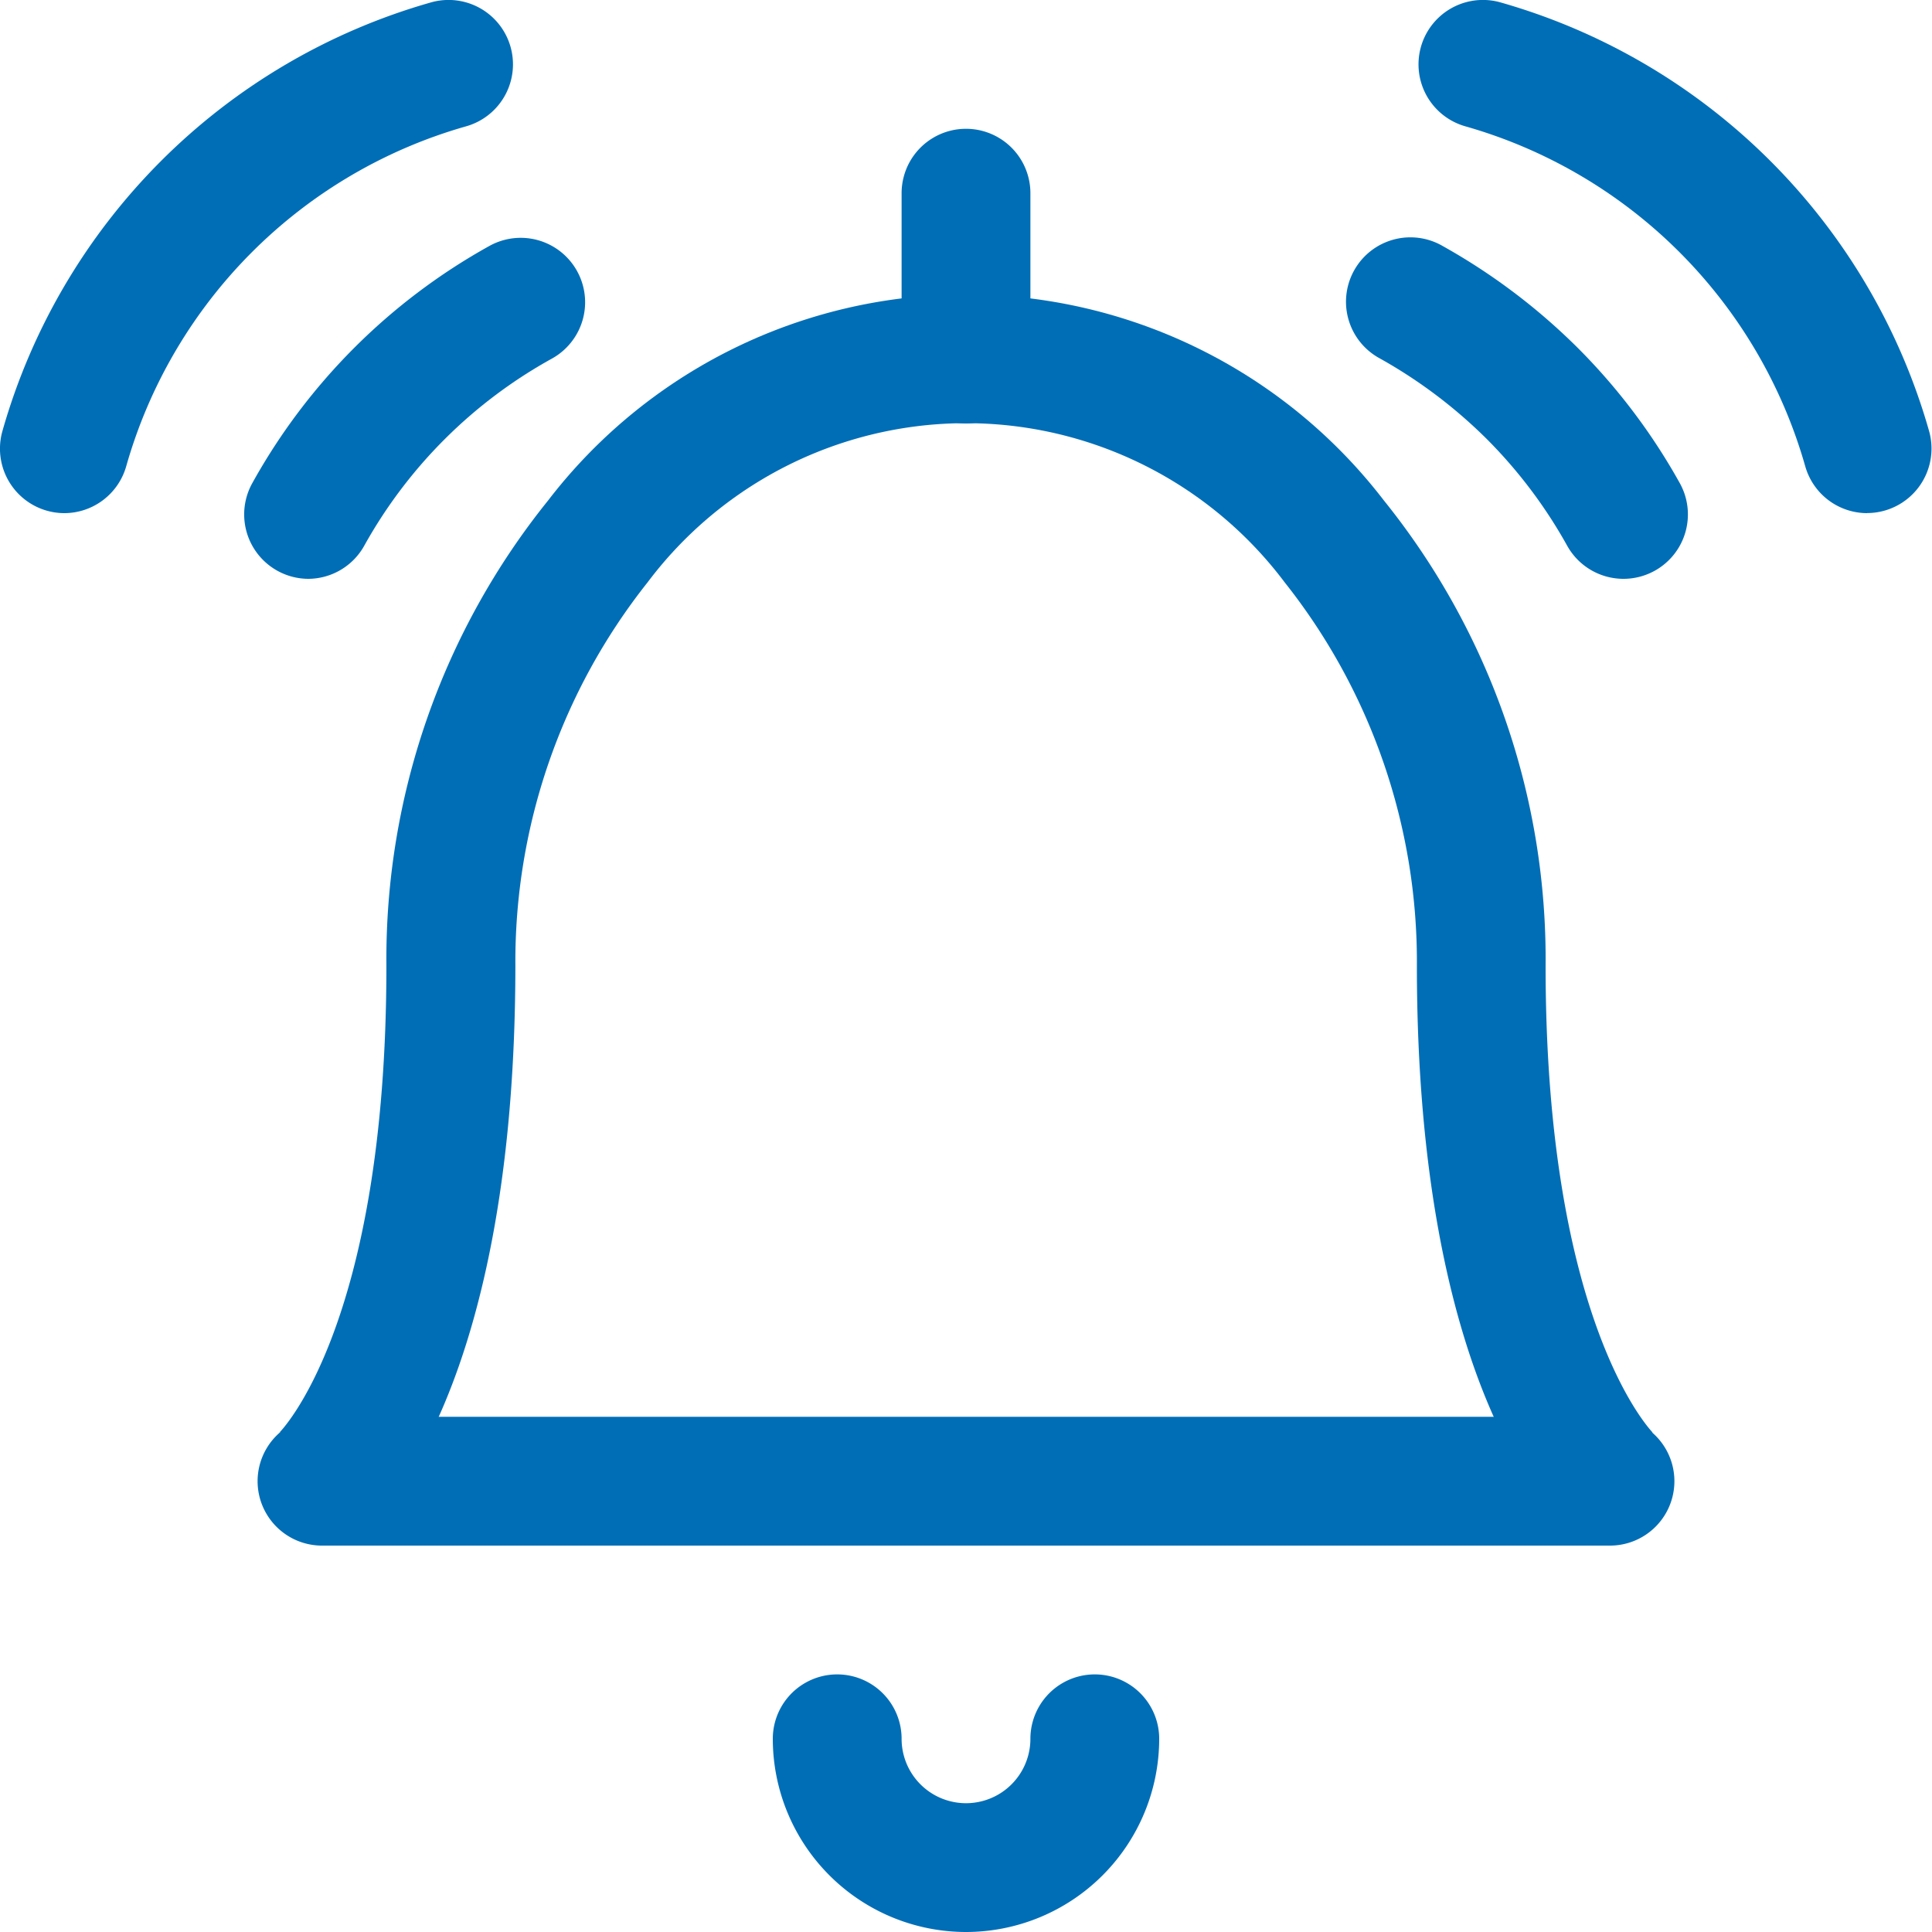
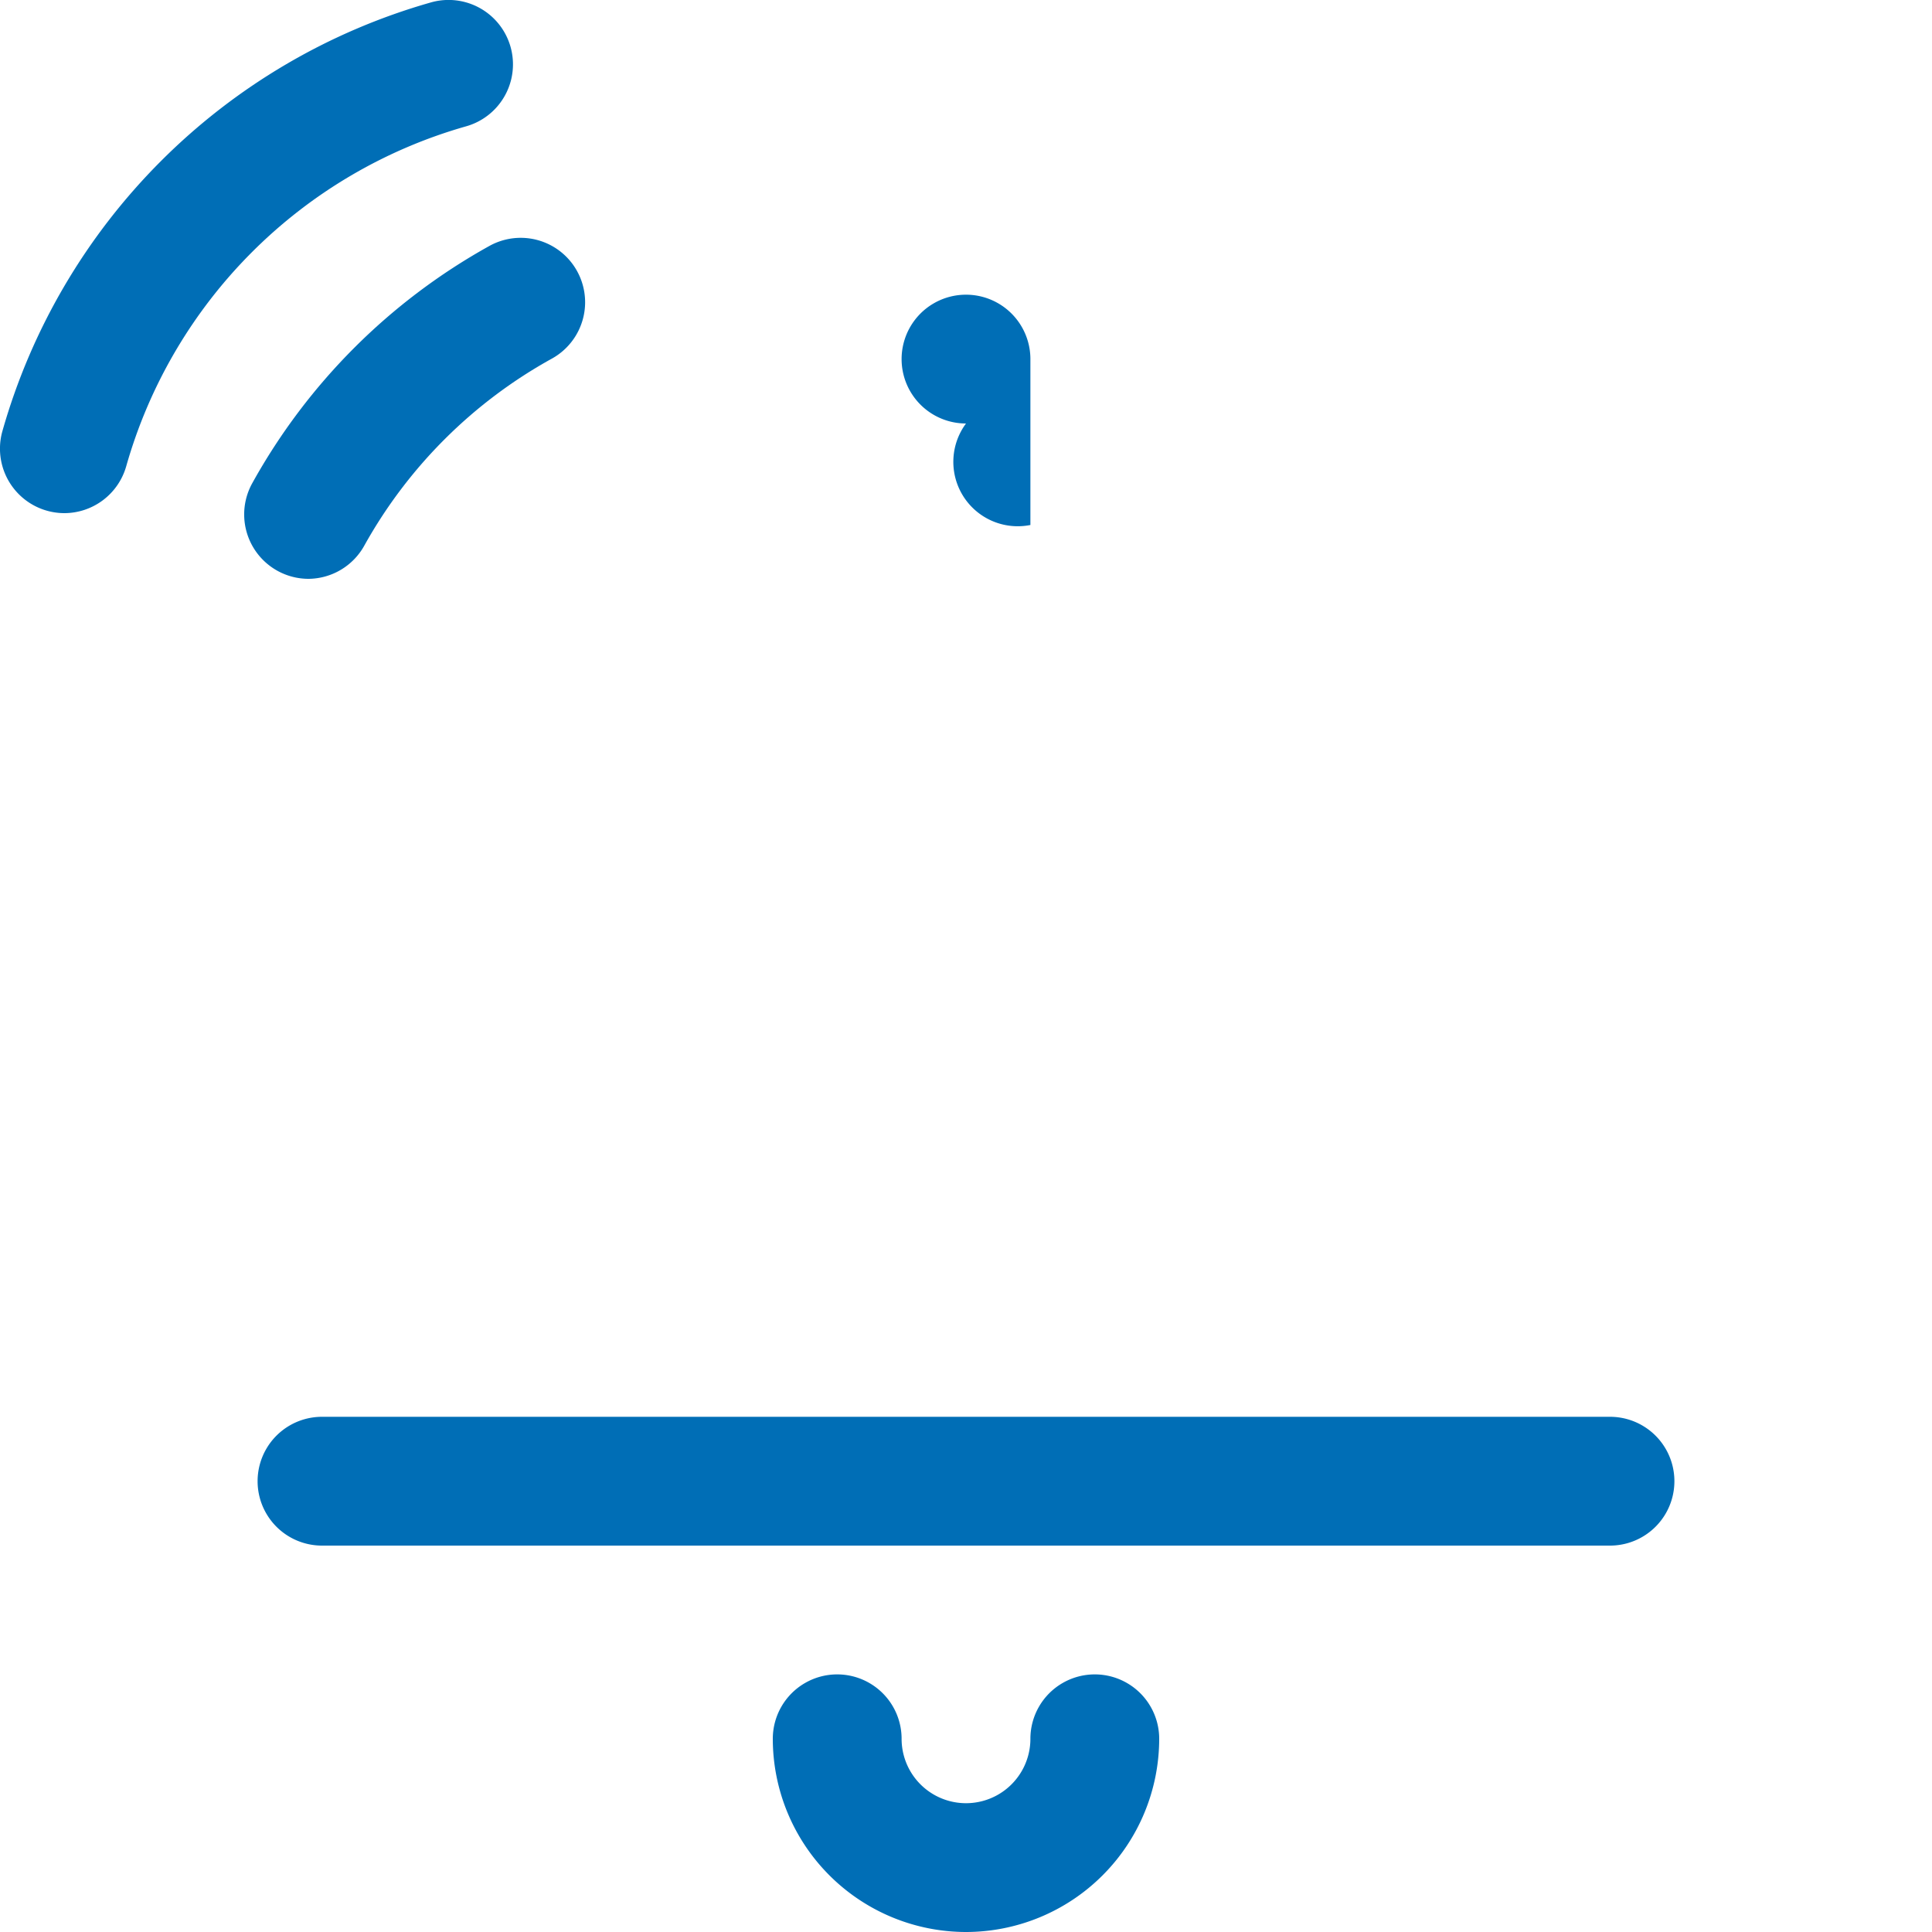
<svg xmlns="http://www.w3.org/2000/svg" width="22.5" height="22.5" viewBox="0 0 22.5 22.5">
  <g transform="translate(-351.755 -2747.75)">
    <path d="M357.819,2751.27a6.349,6.349,0,0,0-2.47,2.471" fill="rgba(0,0,0,0)" />
    <path d="M355.348,2754.491a.75.75,0,0,1-.655-1.114,7.09,7.09,0,0,1,2.762-2.763.75.75,0,1,1,.728,1.312A5.593,5.593,0,0,0,356,2754.1.75.75,0,0,1,355.348,2754.491Z" fill="#006eb6" />
    <path d="M356.98,2748.5a6.5,6.5,0,0,0-4.475,4.476" fill="rgba(0,0,0,0)" />
    <path d="M352.505,2753.726a.751.751,0,0,1-.722-.955,7.248,7.248,0,0,1,4.991-4.993.75.75,0,1,1,.41,1.443,5.748,5.748,0,0,0-3.959,3.959A.751.751,0,0,1,352.505,2753.726Z" fill="#006eb6" />
-     <path d="M355.505,2765h15" fill="rgba(0,0,0,0)" />
    <path d="M370.505,2765.75h-15a.75.75,0,0,1,0-1.5h15a.75.75,0,0,1,0,1.5Z" fill="#006eb6" />
    <path d="M370.505,2765s-1.5-1.306-1.5-6c0-3.75-2.562-7.068-6-7.068s-6,3.318-6,7.068c0,4.719-1.5,6-1.5,6" fill="rgba(0,0,0,0)" />
-     <path d="M355.992,2765.568l-.974-1.141-.015.013c.013-.012,1.252-1.243,1.252-5.443a8.512,8.512,0,0,1,1.882-5.417,6.136,6.136,0,0,1,9.736,0,8.512,8.512,0,0,1,1.882,5.417c0,4.184,1.244,5.435,1.257,5.447l-.014-.013-.985,1.131c-.18-.157-1.757-1.672-1.757-6.566a7.106,7.106,0,0,0-1.539-4.463,4.639,4.639,0,0,0-7.421,0,7.106,7.106,0,0,0-1.539,4.463C357.755,2763.921,356.173,2765.414,355.992,2765.568Z" fill="#006eb6" />
    <path d="M364.505,2768a1.5,1.5,0,0,1-3,0" fill="rgba(0,0,0,0)" />
    <path d="M363.005,2770.25a2.252,2.252,0,0,1-2.25-2.25.75.75,0,0,1,1.5,0,.75.75,0,0,0,1.5,0,.75.75,0,0,1,1.5,0A2.252,2.252,0,0,1,363.005,2770.25Z" fill="#006eb6" />
    <path d="M363.005,2751.932V2750" fill="rgba(0,0,0,0)" />
-     <path d="M363.005,2752.682a.75.75,0,0,1-.75-.75V2750a.75.75,0,0,1,1.5,0v1.932A.75.75,0,0,1,363.005,2752.682Z" fill="#006eb6" />
+     <path d="M363.005,2752.682a.75.75,0,0,1-.75-.75a.75.75,0,0,1,1.5,0v1.932A.75.75,0,0,1,363.005,2752.682Z" fill="#006eb6" />
    <path d="M368.191,2751.27a6.481,6.481,0,0,1,1.408,1.062,6.385,6.385,0,0,1,1.062,1.409" fill="rgba(0,0,0,0)" />
-     <path d="M370.662,2754.491a.75.75,0,0,1-.656-.386,5.633,5.633,0,0,0-.937-1.243,5.727,5.727,0,0,0-1.243-.937.75.75,0,1,1,.732-1.309,7.227,7.227,0,0,1,1.571,1.185,7.131,7.131,0,0,1,1.189,1.576.75.75,0,0,1-.655,1.114Z" fill="#006eb6" />
-     <path d="M369.03,2748.5a6.5,6.5,0,0,1,4.475,4.476" fill="rgba(0,0,0,0)" />
-     <path d="M373.5,2753.726a.75.75,0,0,1-.721-.545,5.751,5.751,0,0,0-3.959-3.96.75.75,0,0,1,.41-1.443,7.252,7.252,0,0,1,4.991,4.992.751.751,0,0,1-.722.955Z" fill="#006eb6" />
  </g>
</svg>